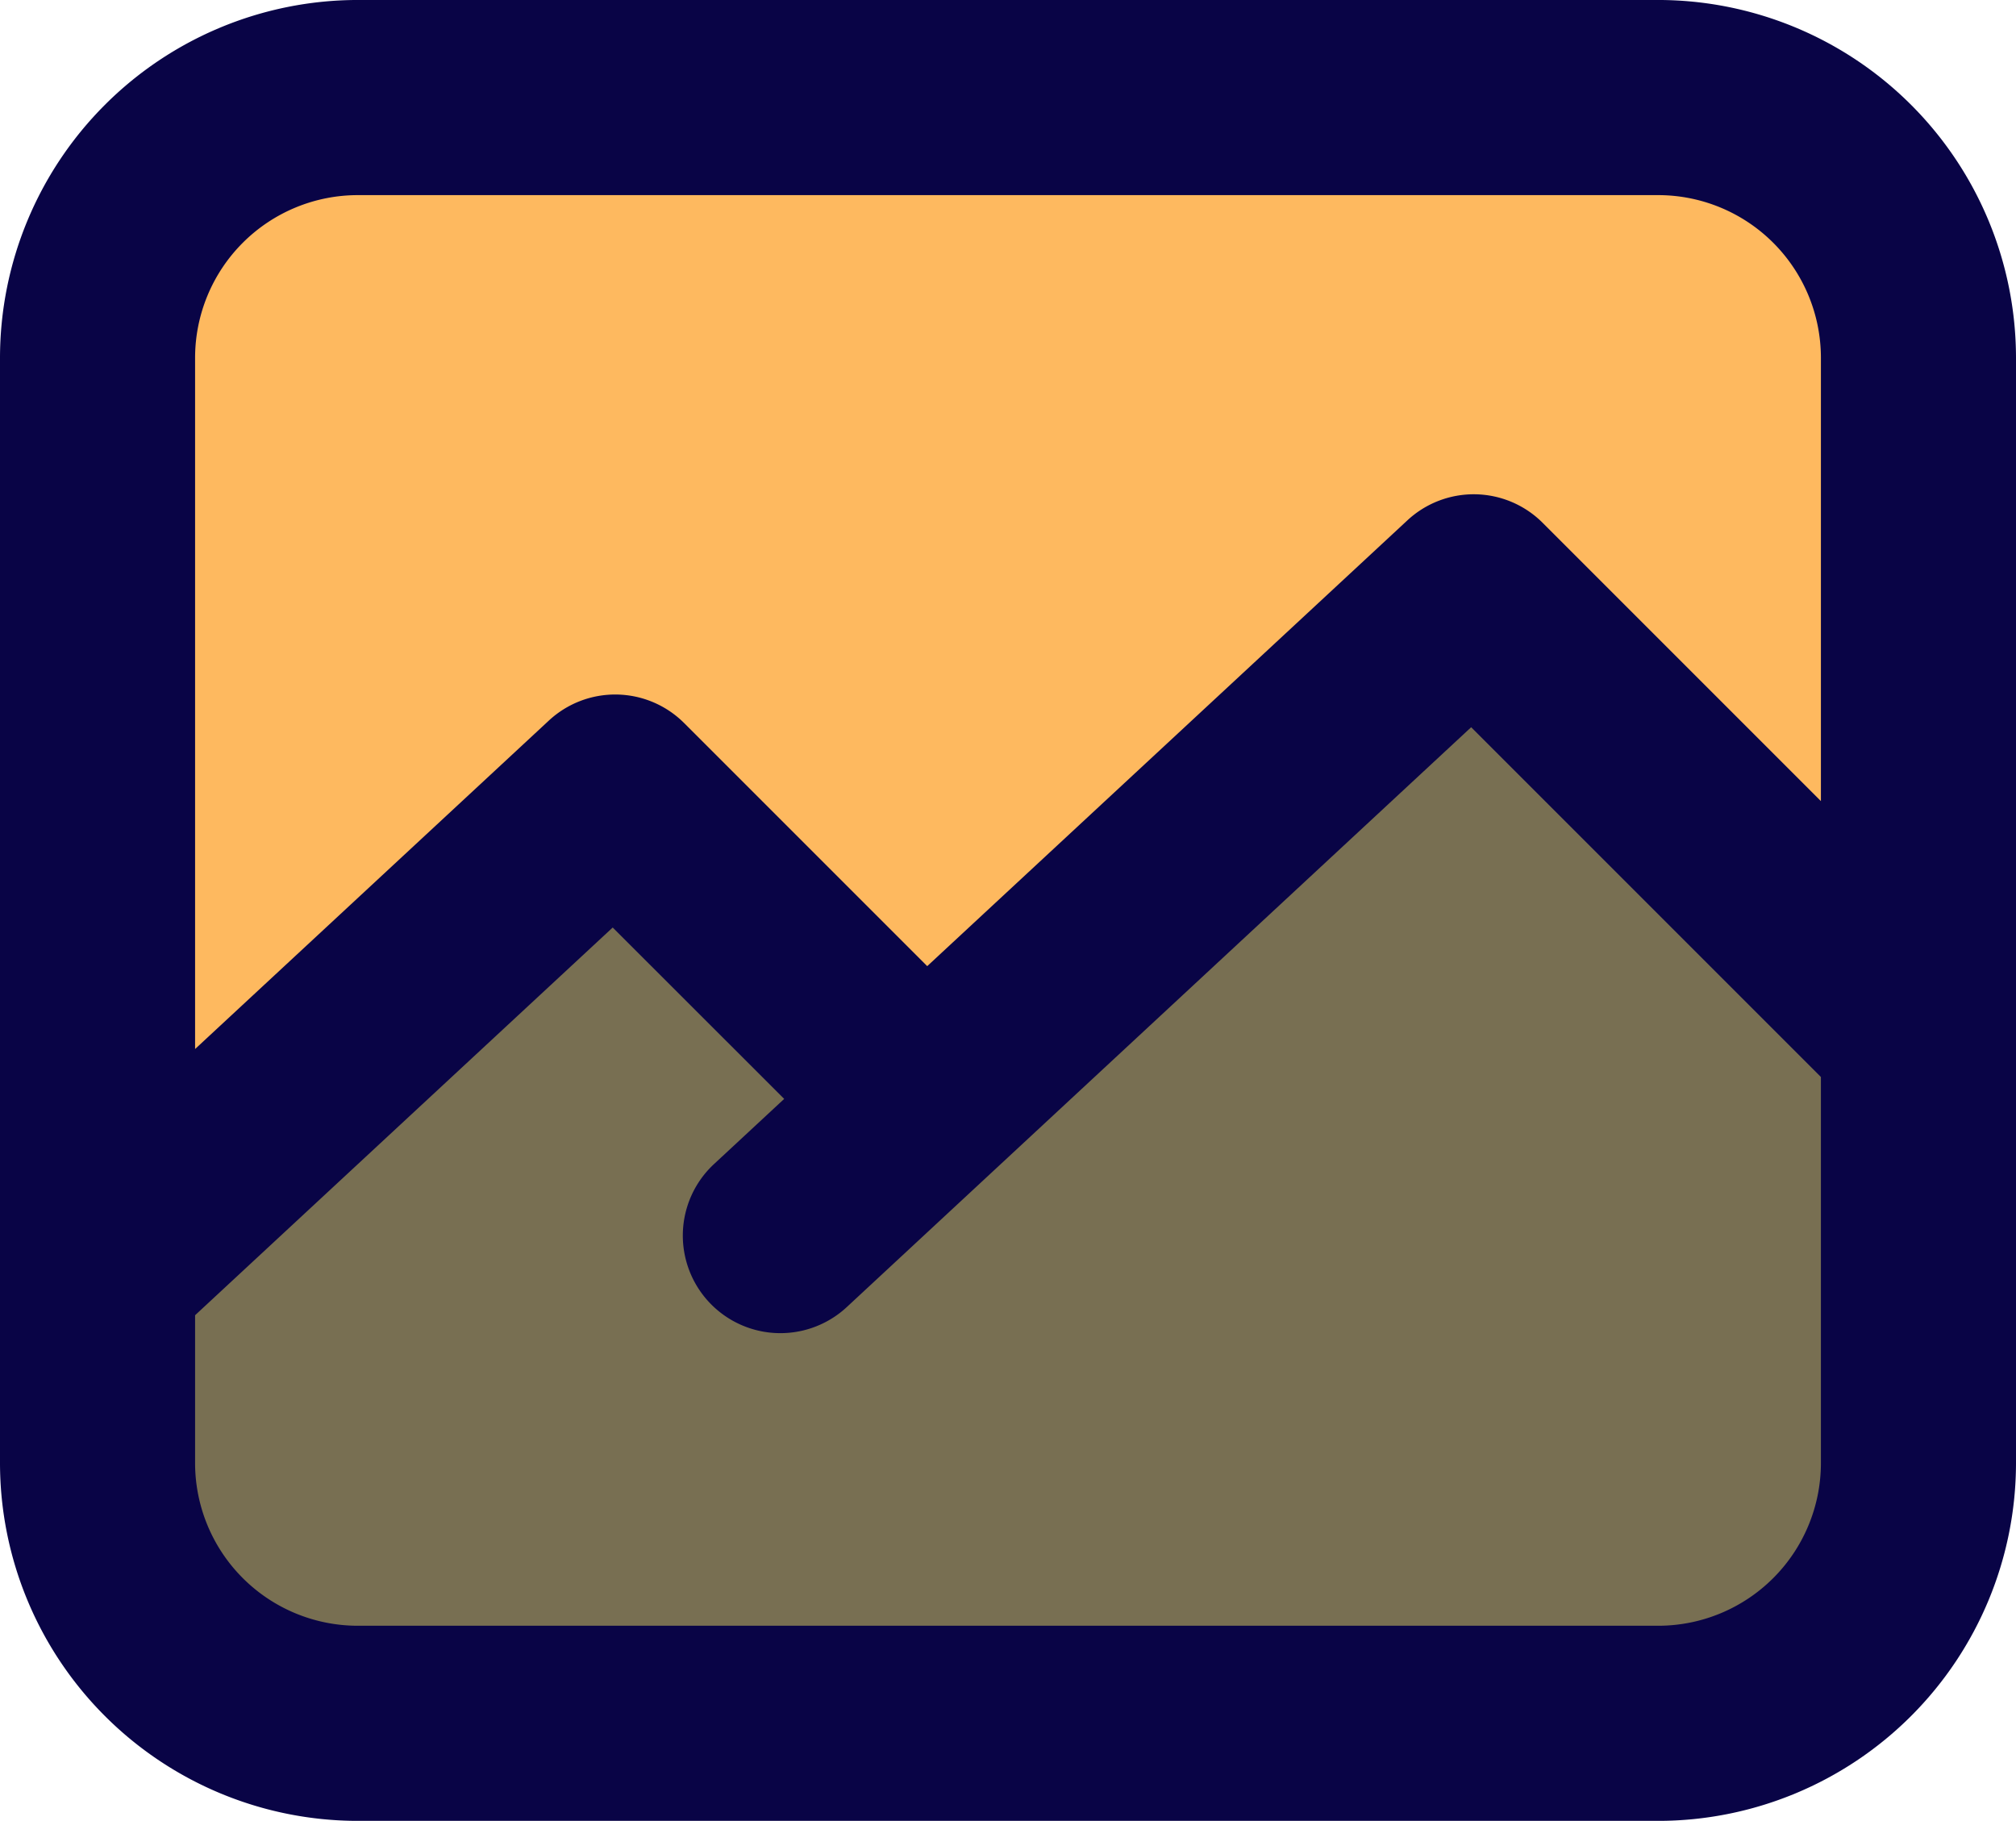
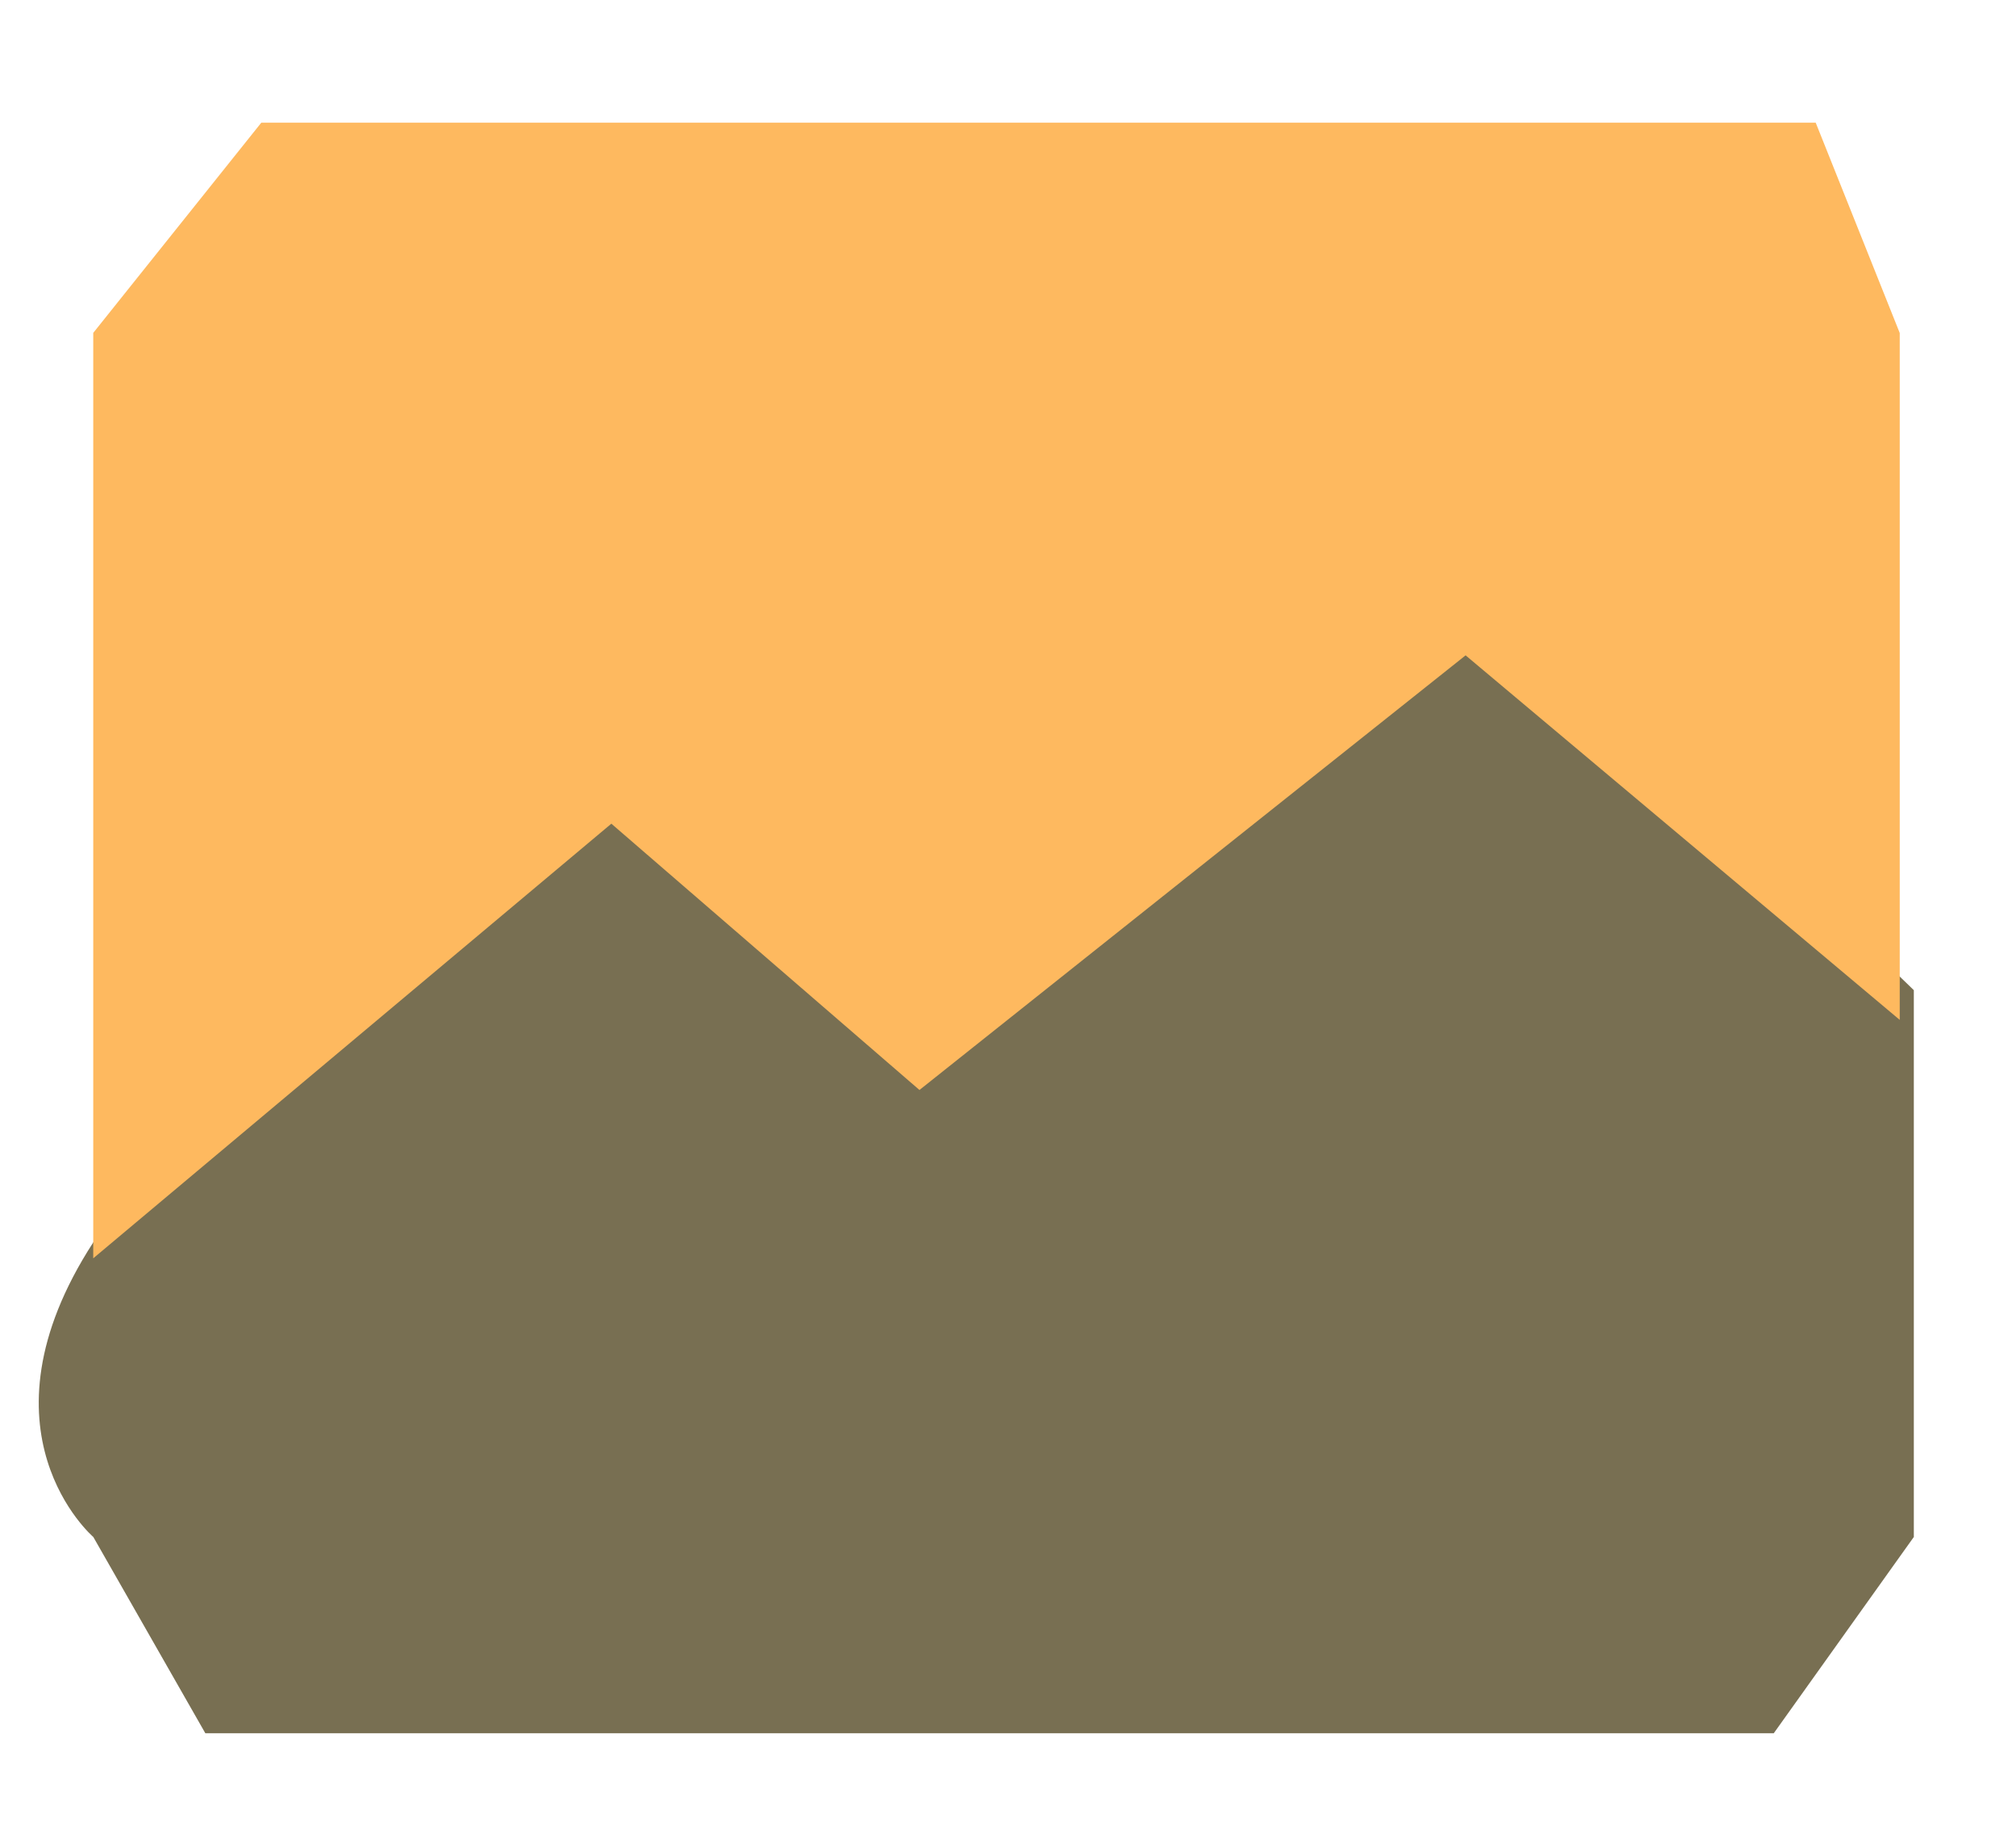
<svg xmlns="http://www.w3.org/2000/svg" width="100" height="90.313" viewBox="0 0 100 90.313">
  <g transform="translate(-177.279 -202)">
    <path d="M182.19,267.978c6.078-9.388,24.313-22.948,24.313-22.948l17.367,14.6L250.962,234.6,272.5,255.462v27.12l-6.947,9.735h-77.8l-5.557-9.735S176.112,277.366,182.19,267.978Z" transform="translate(-0.289 -4.35)" fill="#786f52" />
    <path d="M199.271,209h68.769l4.168,10.431V253.5l-21.534-18.08-27.091,21.557L208.3,243.769l-25.7,21.557v-45.9L190.936,209Z" transform="translate(-0.696 -0.915)" fill="#feb95f" />
-     <path d="M82.758,2H18.242A17.762,17.762,0,0,0,.5,19.743V74.573A17.762,17.762,0,0,0,18.242,92.315H82.758A17.763,17.763,0,0,0,100.5,74.573V19.743A17.763,17.763,0,0,0,82.758,2ZM18.242,11.679H82.758a8.073,8.073,0,0,1,8.065,8.065V41.735l-13.8-13.8a4.834,4.834,0,0,0-6.713-.124L46.493,49.921,34.437,37.866a4.836,4.836,0,0,0-6.713-.124L10.177,54.032V19.743A8.074,8.074,0,0,1,18.242,11.679ZM82.758,82.637H18.242a8.074,8.074,0,0,1-8.065-8.065V67.235L30.892,48.005l8.506,8.5-3.478,3.23A4.839,4.839,0,0,0,42.5,66.834L73.474,38.071,90.823,55.419V74.573A8.073,8.073,0,0,1,82.758,82.637Z" transform="translate(176.779 199.999)" fill="#090446" />
  </g>
</svg>